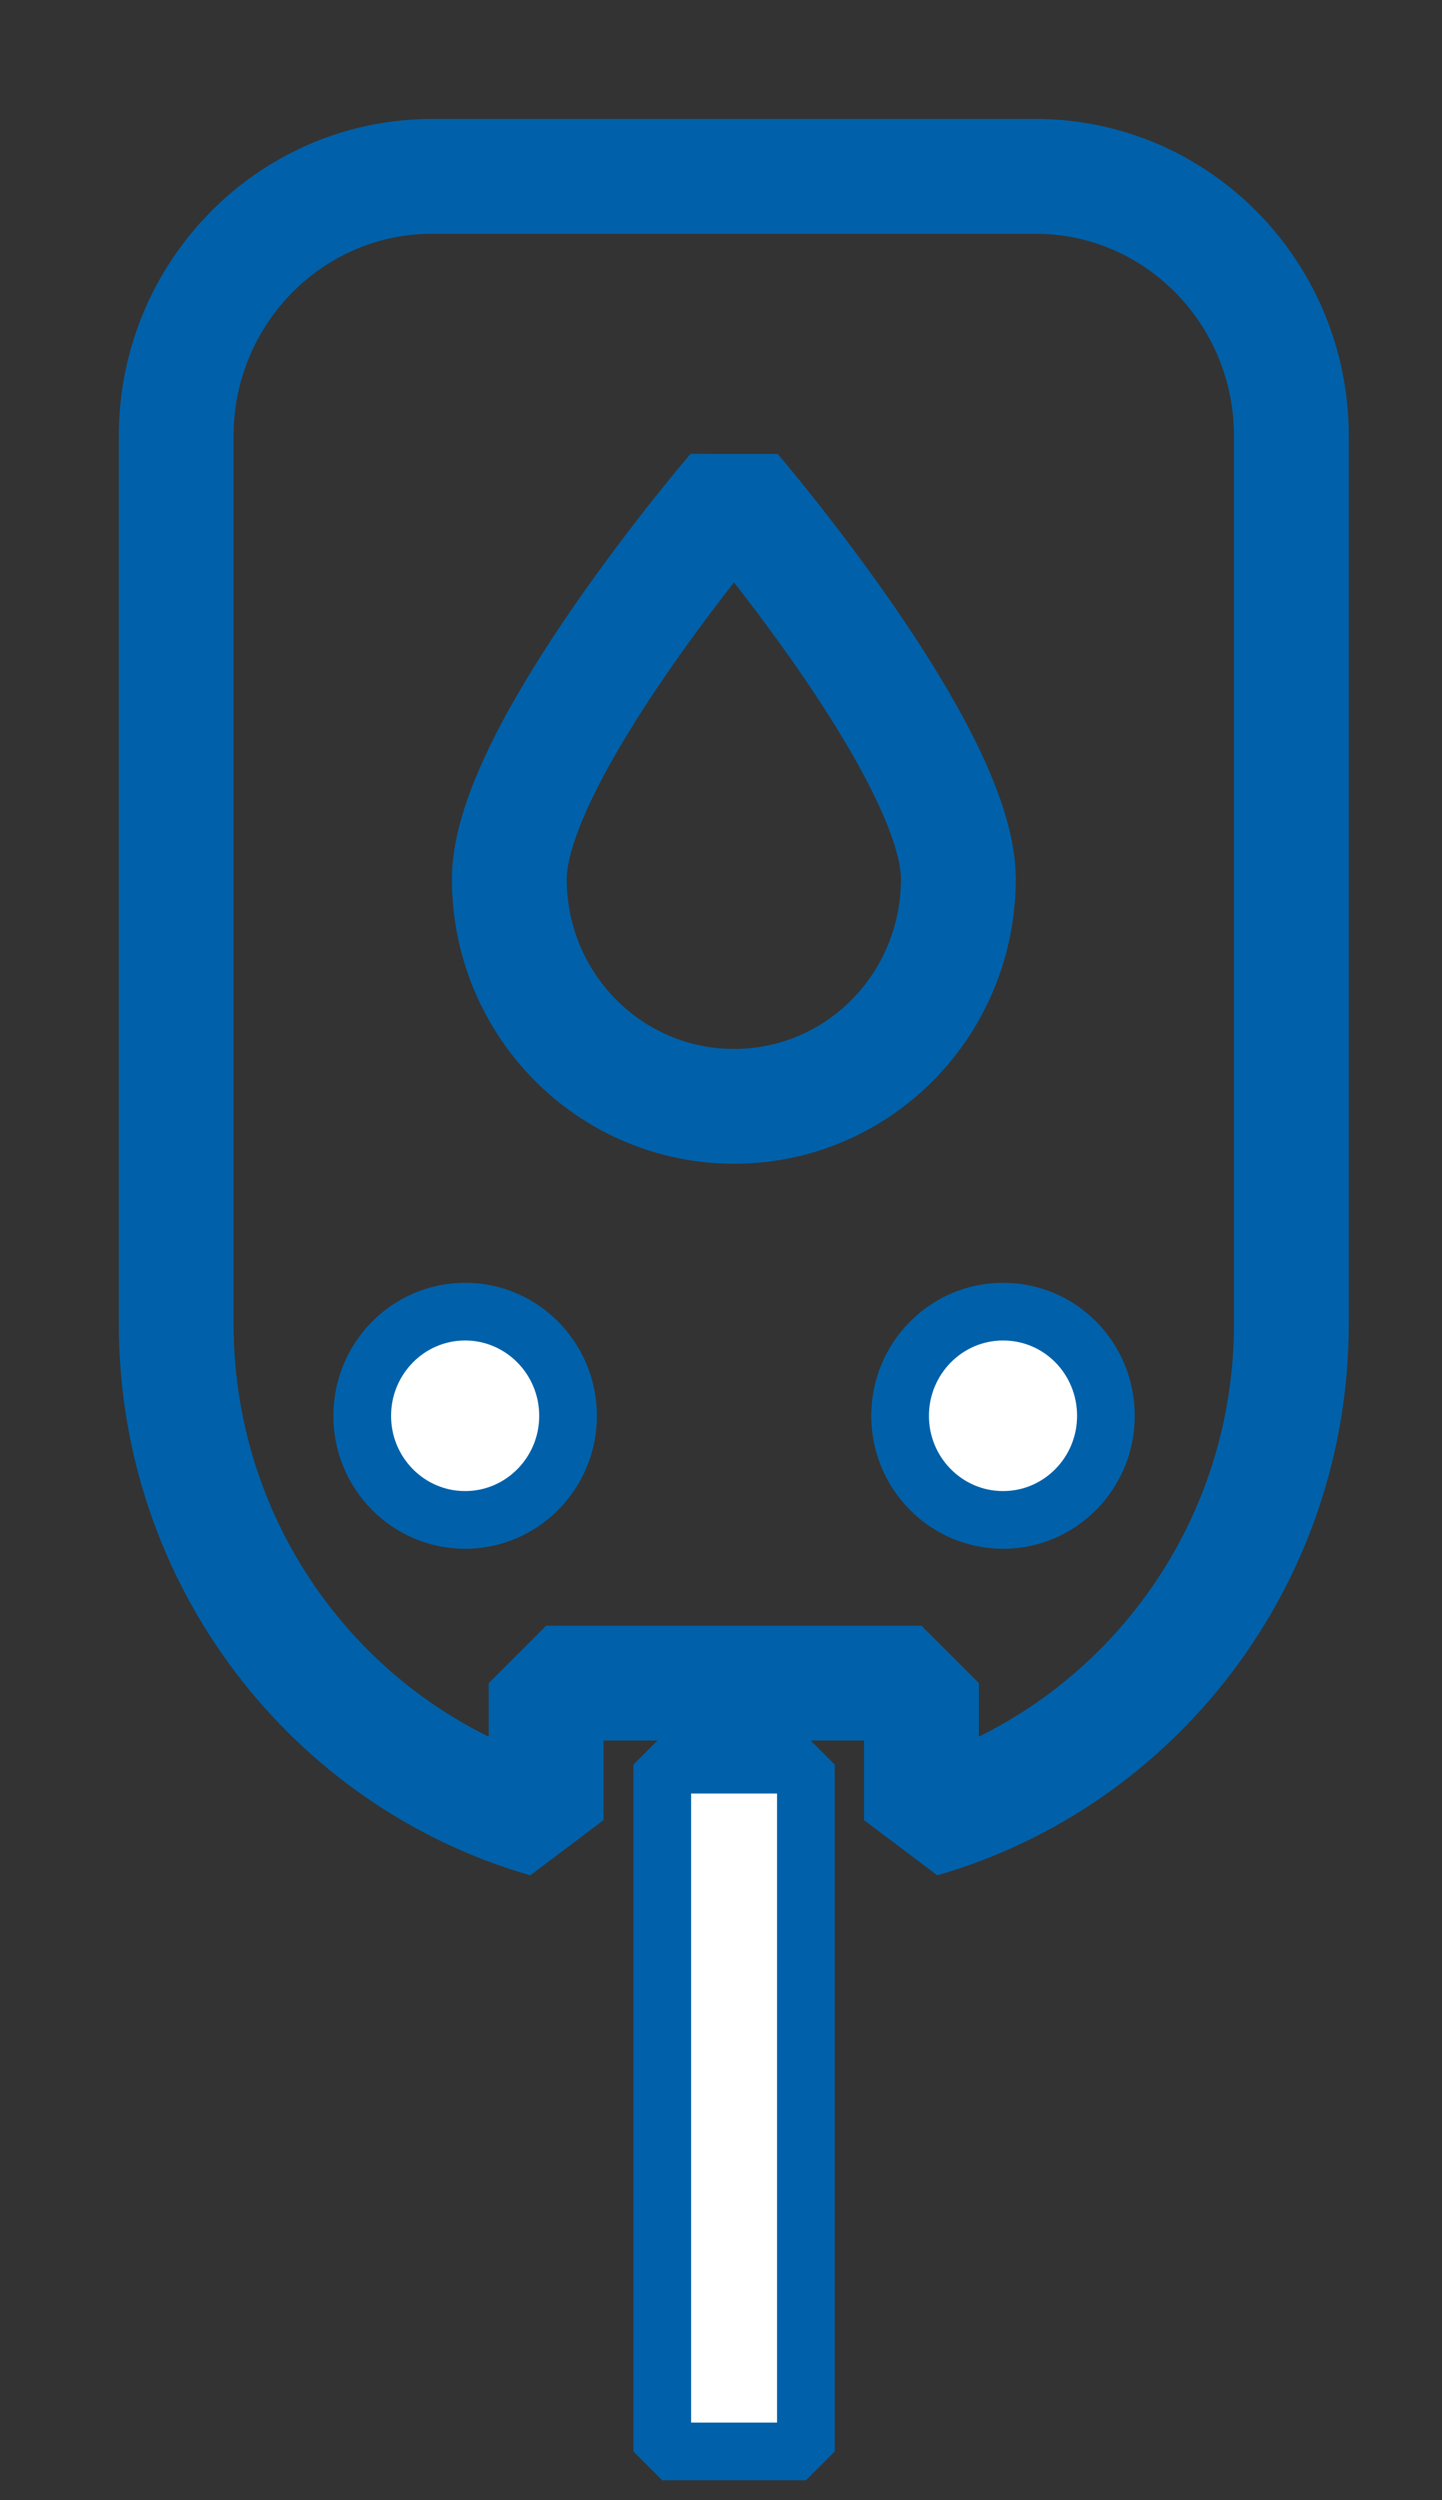
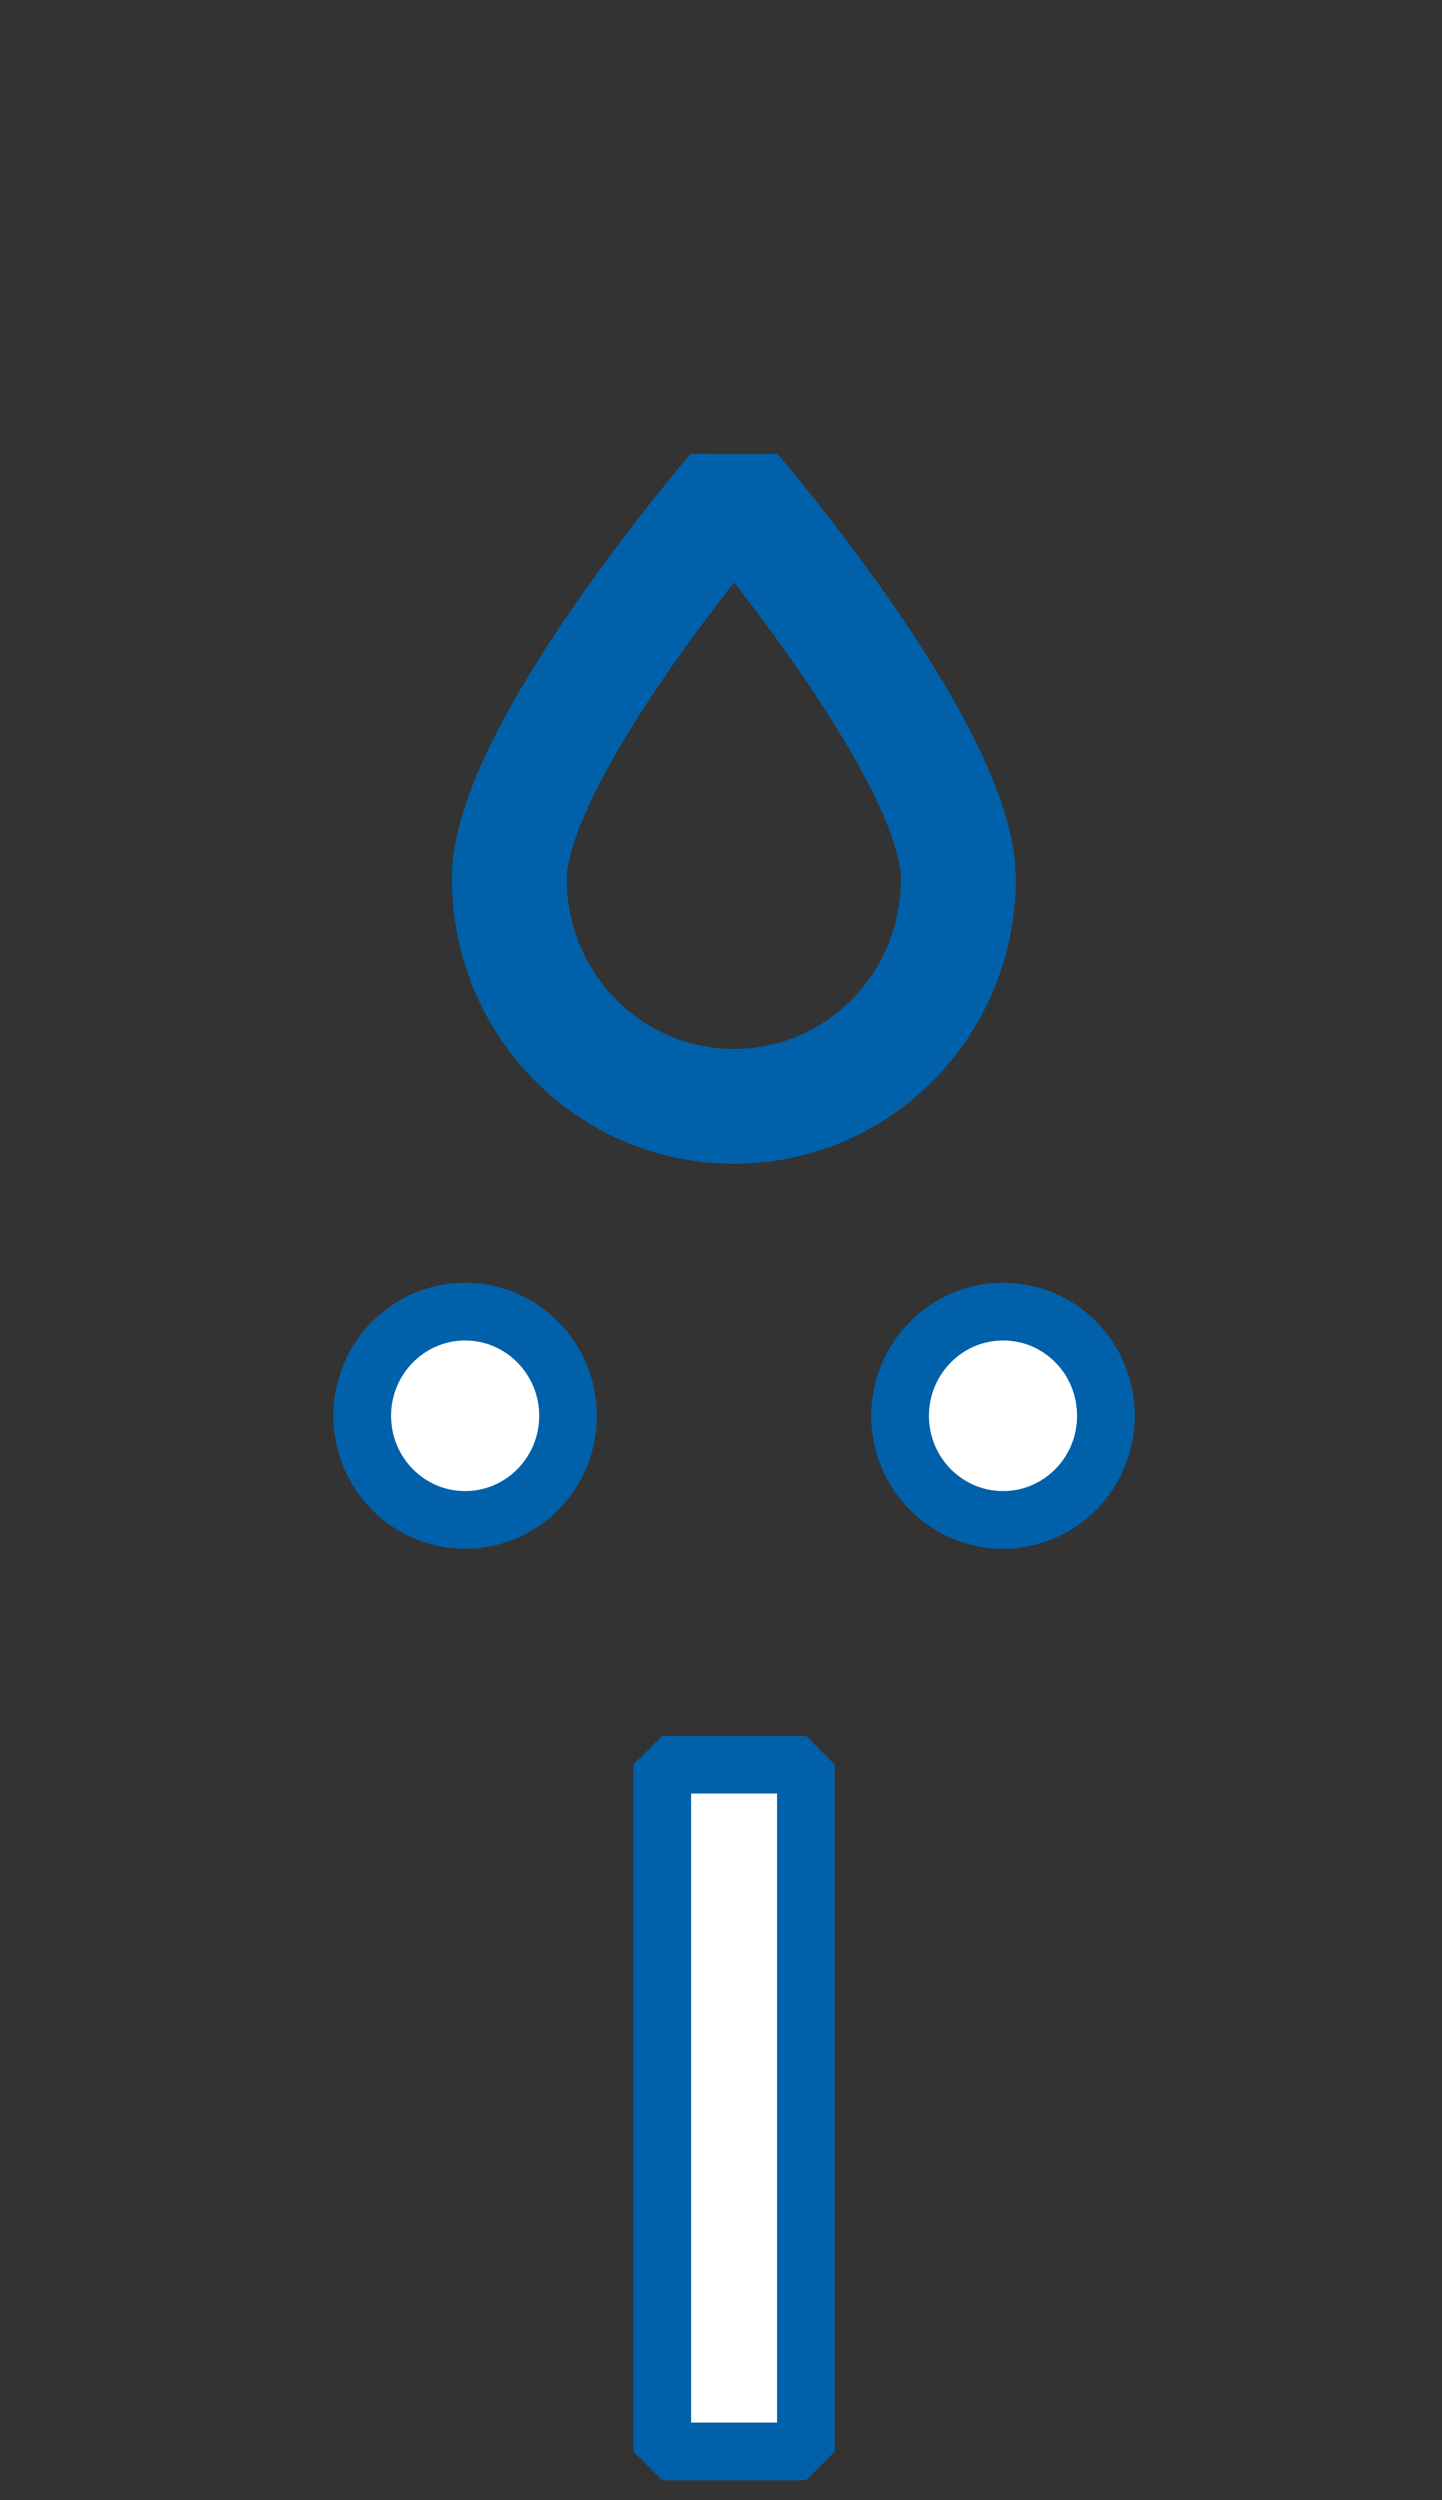
<svg xmlns="http://www.w3.org/2000/svg" width="15" height="26" viewBox="0 0 15 26" fill="none">
  <rect x="0" y="0" width="15" height="26" fill="#333333" stroke="none" />
  <path d="M5.298 9.14C5.298 10.448 6.343 11.505 7.636 11.505C8.929 11.505 9.969 10.448 9.969 9.14C9.969 7.832 7.636 5.109 7.636 5.109C7.636 5.109 5.298 7.832 5.298 9.14Z" stroke="#0061AA" stroke-width="1.194" stroke-miterlimit="0" />
-   <path d="M10.777 1.834H4.494C3.025 1.834 1.833 3.045 1.833 4.532L1.833 13.768C1.833 16.221 3.459 18.29 5.681 18.928L5.681 17.503H9.585L9.585 18.928C11.802 18.29 13.433 16.221 13.433 13.768L13.433 4.532C13.433 3.045 12.242 1.834 10.772 1.834H10.777Z" stroke="#0061AA" stroke-width="1.194" stroke-miterlimit="0" />
  <path d="M10.434 13.64C9.843 13.64 9.363 14.126 9.363 14.724C9.363 15.321 9.843 15.806 10.434 15.806C11.025 15.806 11.504 15.321 11.504 14.724C11.504 14.126 11.03 13.64 10.434 13.64ZM4.838 13.64C4.247 13.64 3.768 14.126 3.768 14.724C3.768 15.321 4.247 15.806 4.838 15.806C5.429 15.806 5.909 15.321 5.909 14.724C5.909 14.126 5.429 13.64 4.838 13.64Z" fill="white" />
  <path d="M10.434 13.64C9.843 13.64 9.363 14.126 9.363 14.724C9.363 15.321 9.843 15.806 10.434 15.806C11.025 15.806 11.504 15.321 11.504 14.724C11.504 14.126 11.03 13.64 10.434 13.64ZM4.838 13.64C4.247 13.64 3.768 14.126 3.768 14.724C3.768 15.321 4.247 15.806 4.838 15.806C5.429 15.806 5.909 15.321 5.909 14.724C5.909 14.126 5.429 13.64 4.838 13.64Z" stroke="#0061AA" stroke-width="0.6" stroke-miterlimit="0" />
  <path d="M6.889 18.351H8.383L8.383 25.493H6.889L6.889 18.351Z" fill="white" />
  <path d="M6.889 18.351H8.383L8.383 25.493H6.889L6.889 18.351Z" stroke="#0061AA" stroke-width="0.6" stroke-miterlimit="0" />
</svg>